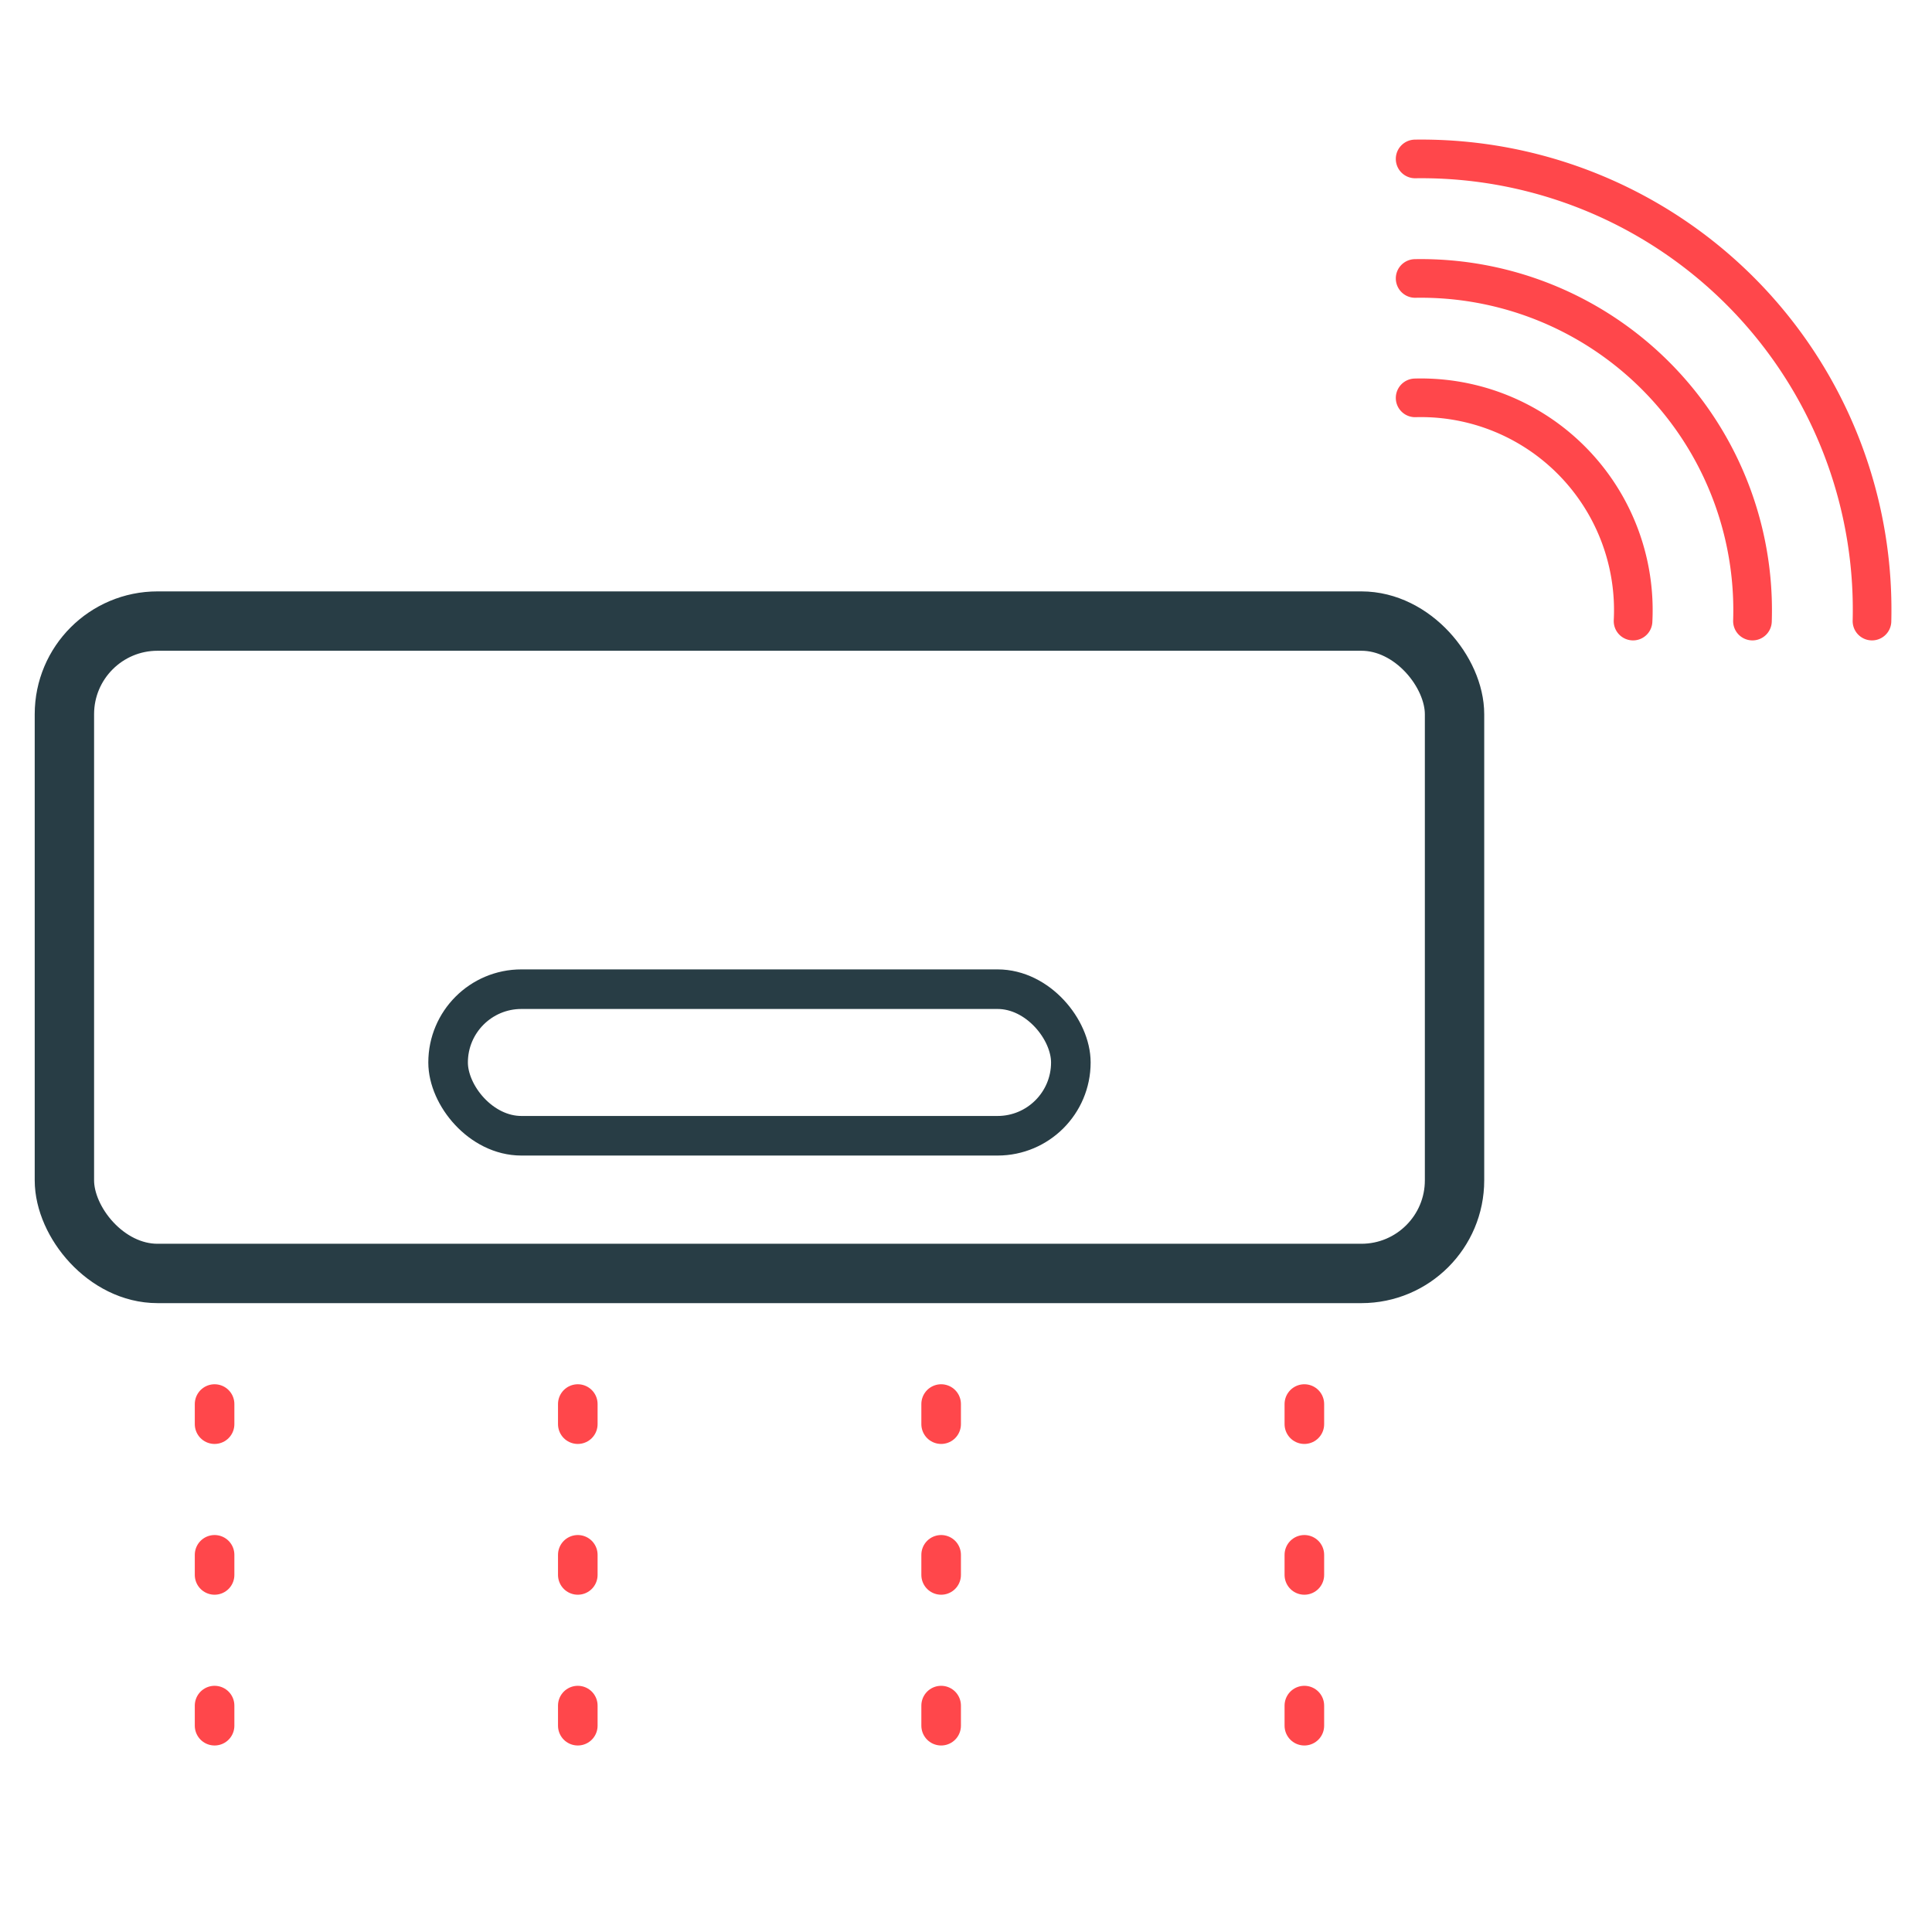
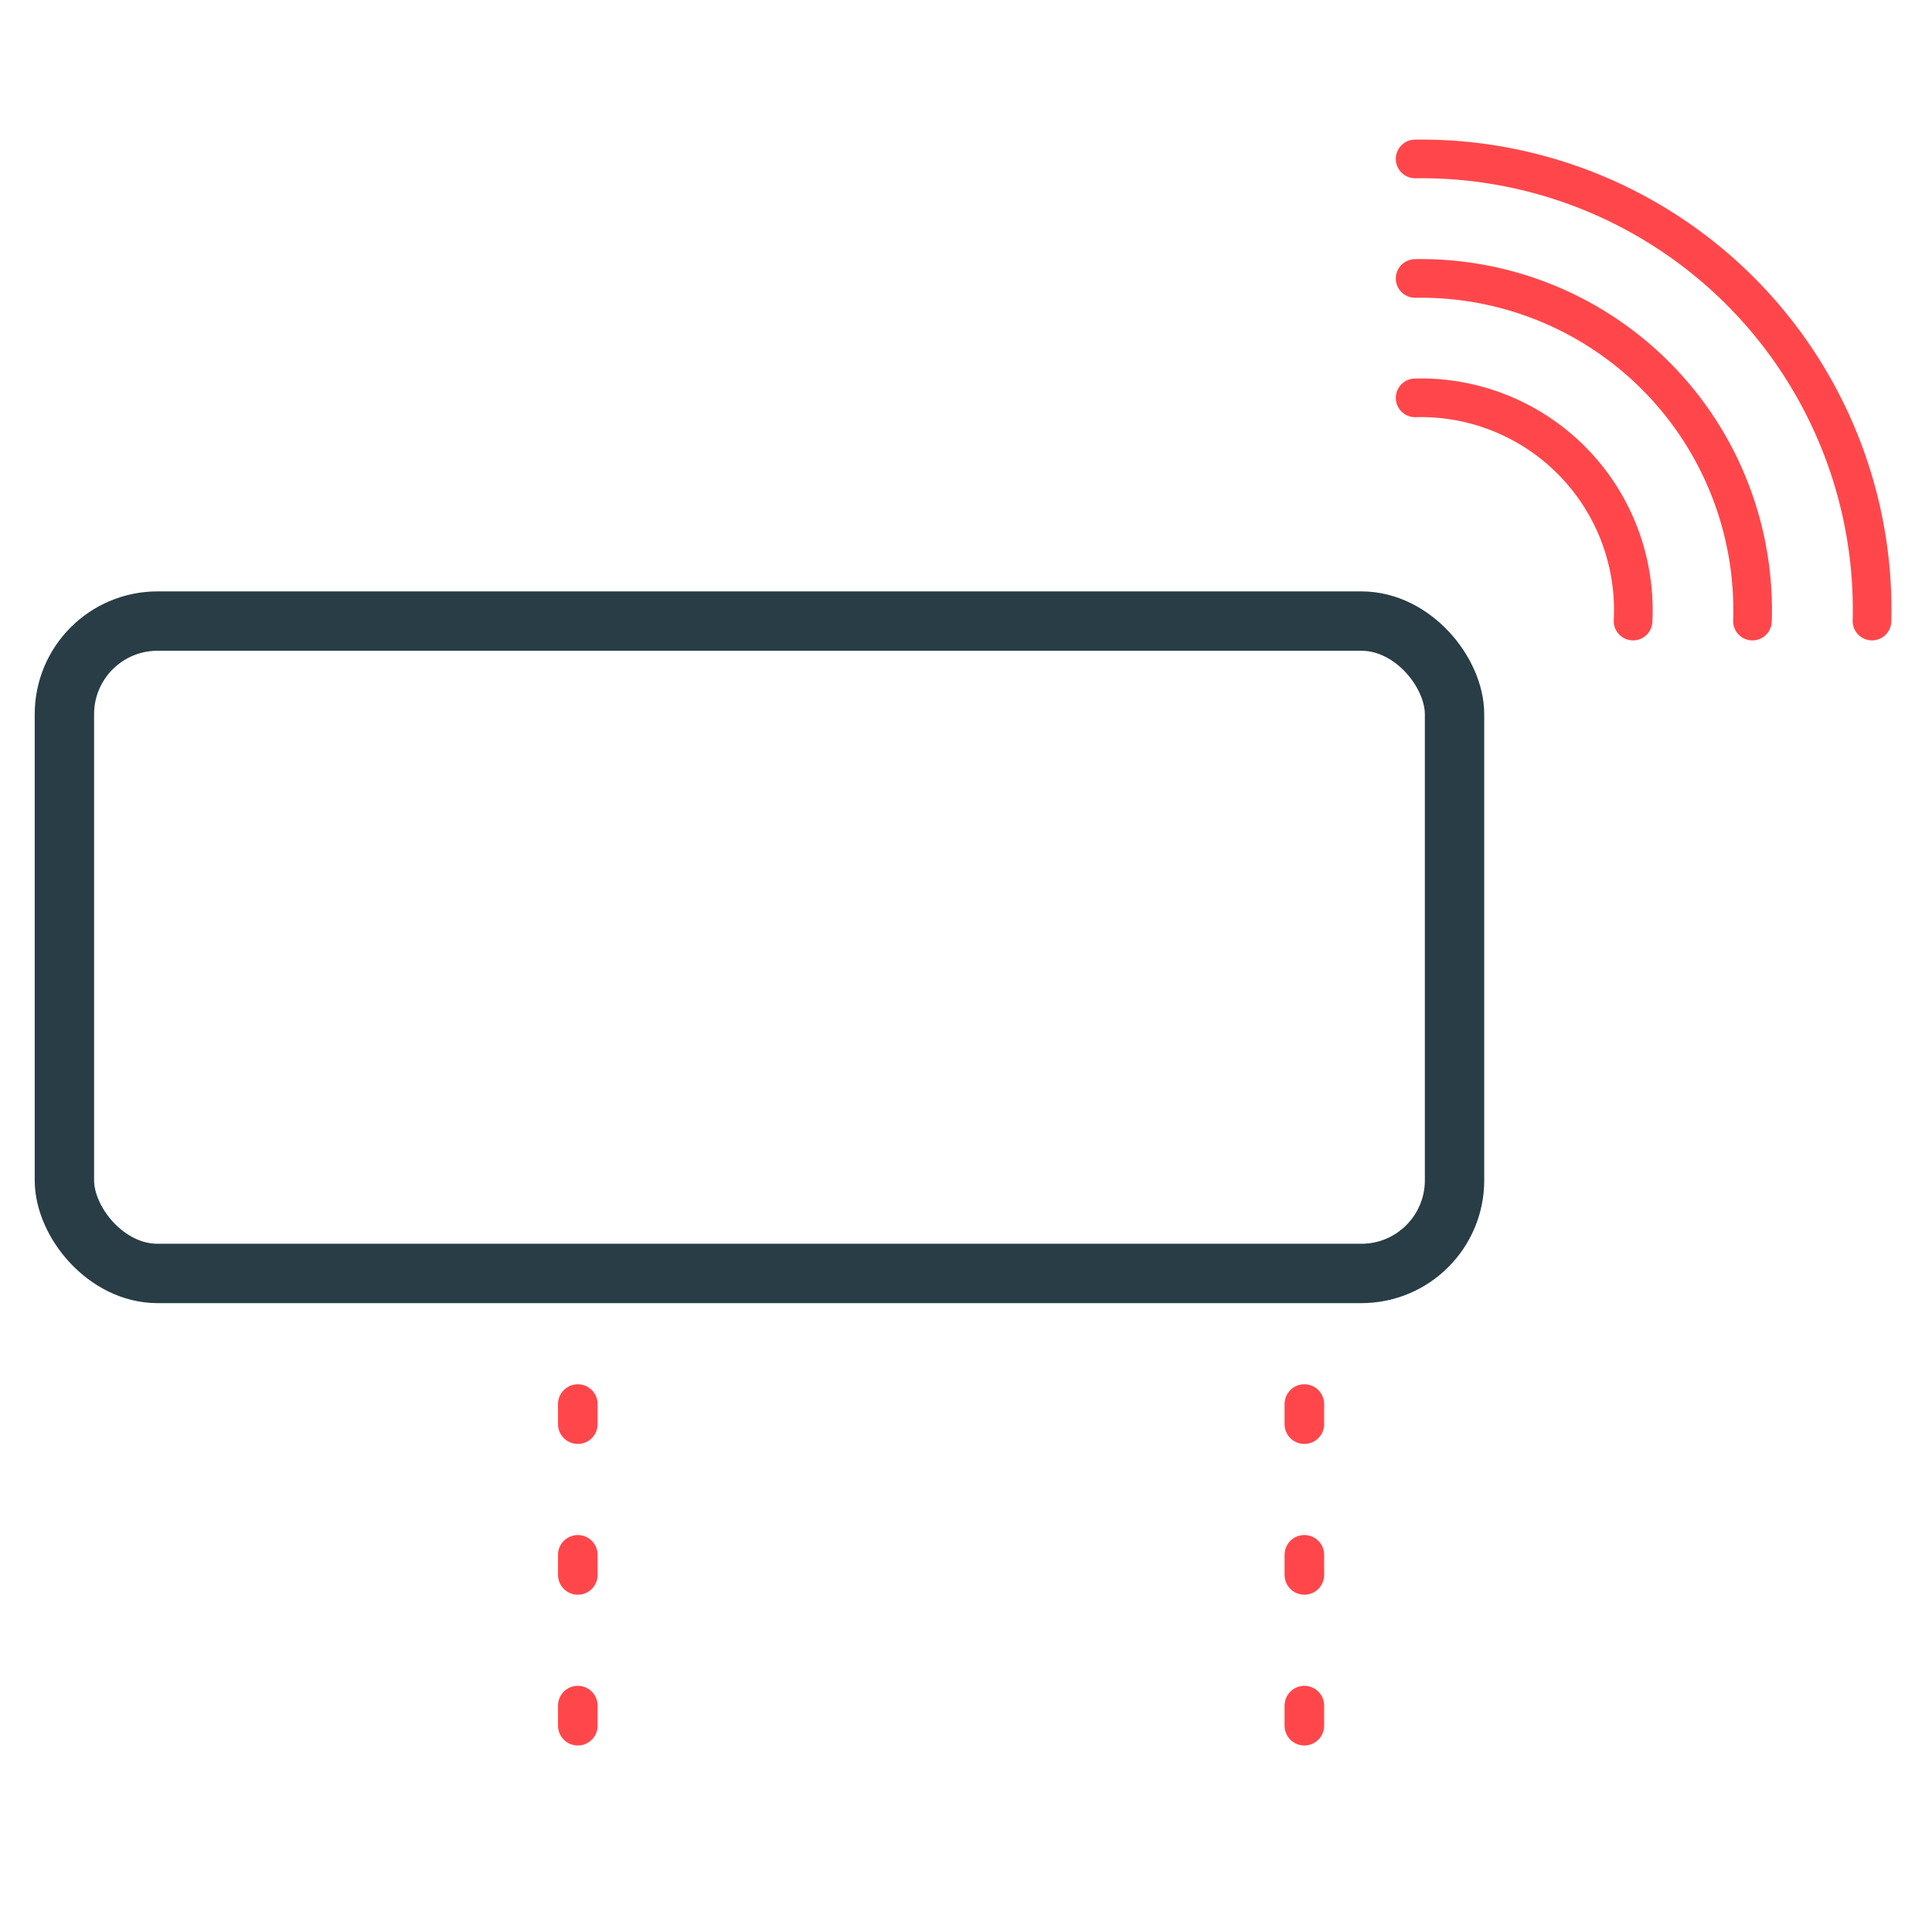
<svg xmlns="http://www.w3.org/2000/svg" viewBox="0 0 150 150">
  <title>iot-device-management</title>
  <path d="M109.87,12.34a35,35,0,0,1,35.47,35.88" style="fill:none;stroke:#ff474b;stroke-linecap:round;stroke-linejoin:round;stroke-width:3px" />
  <path d="M109.87,21.62a25.76,25.76,0,0,1,26.19,26.6" style="fill:none;stroke:#ff474b;stroke-linecap:round;stroke-linejoin:round;stroke-width:3px" />
  <path d="M109.87,30.89a16.49,16.49,0,0,1,16.92,17.33" style="fill:none;stroke:#ff474b;stroke-linecap:round;stroke-linejoin:round;stroke-width:3px" />
  <rect x="5" y="48.22" width="107.93" height="50.65" rx="7.23" style="fill:none;stroke:#283d45;stroke-linecap:round;stroke-linejoin:round;stroke-width:4.609px" />
-   <rect x="34.79" y="76.8" width="48.35" height="11.38" rx="5.69" style="fill:none;stroke:#283d45;stroke-linecap:round;stroke-linejoin:round;stroke-width:3.073px" />
-   <line x1="16.66" y1="109.01" x2="16.66" y2="140.09" style="fill:none;stroke:#ff474b;stroke-linecap:round;stroke-linejoin:round;stroke-width:3.073px;stroke-dasharray:1.561,10.145" />
  <line x1="44.86" y1="109.01" x2="44.86" y2="140.09" style="fill:none;stroke:#ff474b;stroke-linecap:round;stroke-linejoin:round;stroke-width:3.073px;stroke-dasharray:1.561,10.145" />
-   <line x1="73.07" y1="109.01" x2="73.07" y2="140.09" style="fill:none;stroke:#ff474b;stroke-linecap:round;stroke-linejoin:round;stroke-width:3.073px;stroke-dasharray:1.561,10.145" />
  <line x1="101.27" y1="109.01" x2="101.27" y2="140.09" style="fill:none;stroke:#ff474b;stroke-linecap:round;stroke-linejoin:round;stroke-width:3.073px;stroke-dasharray:1.561,10.145" />
</svg>